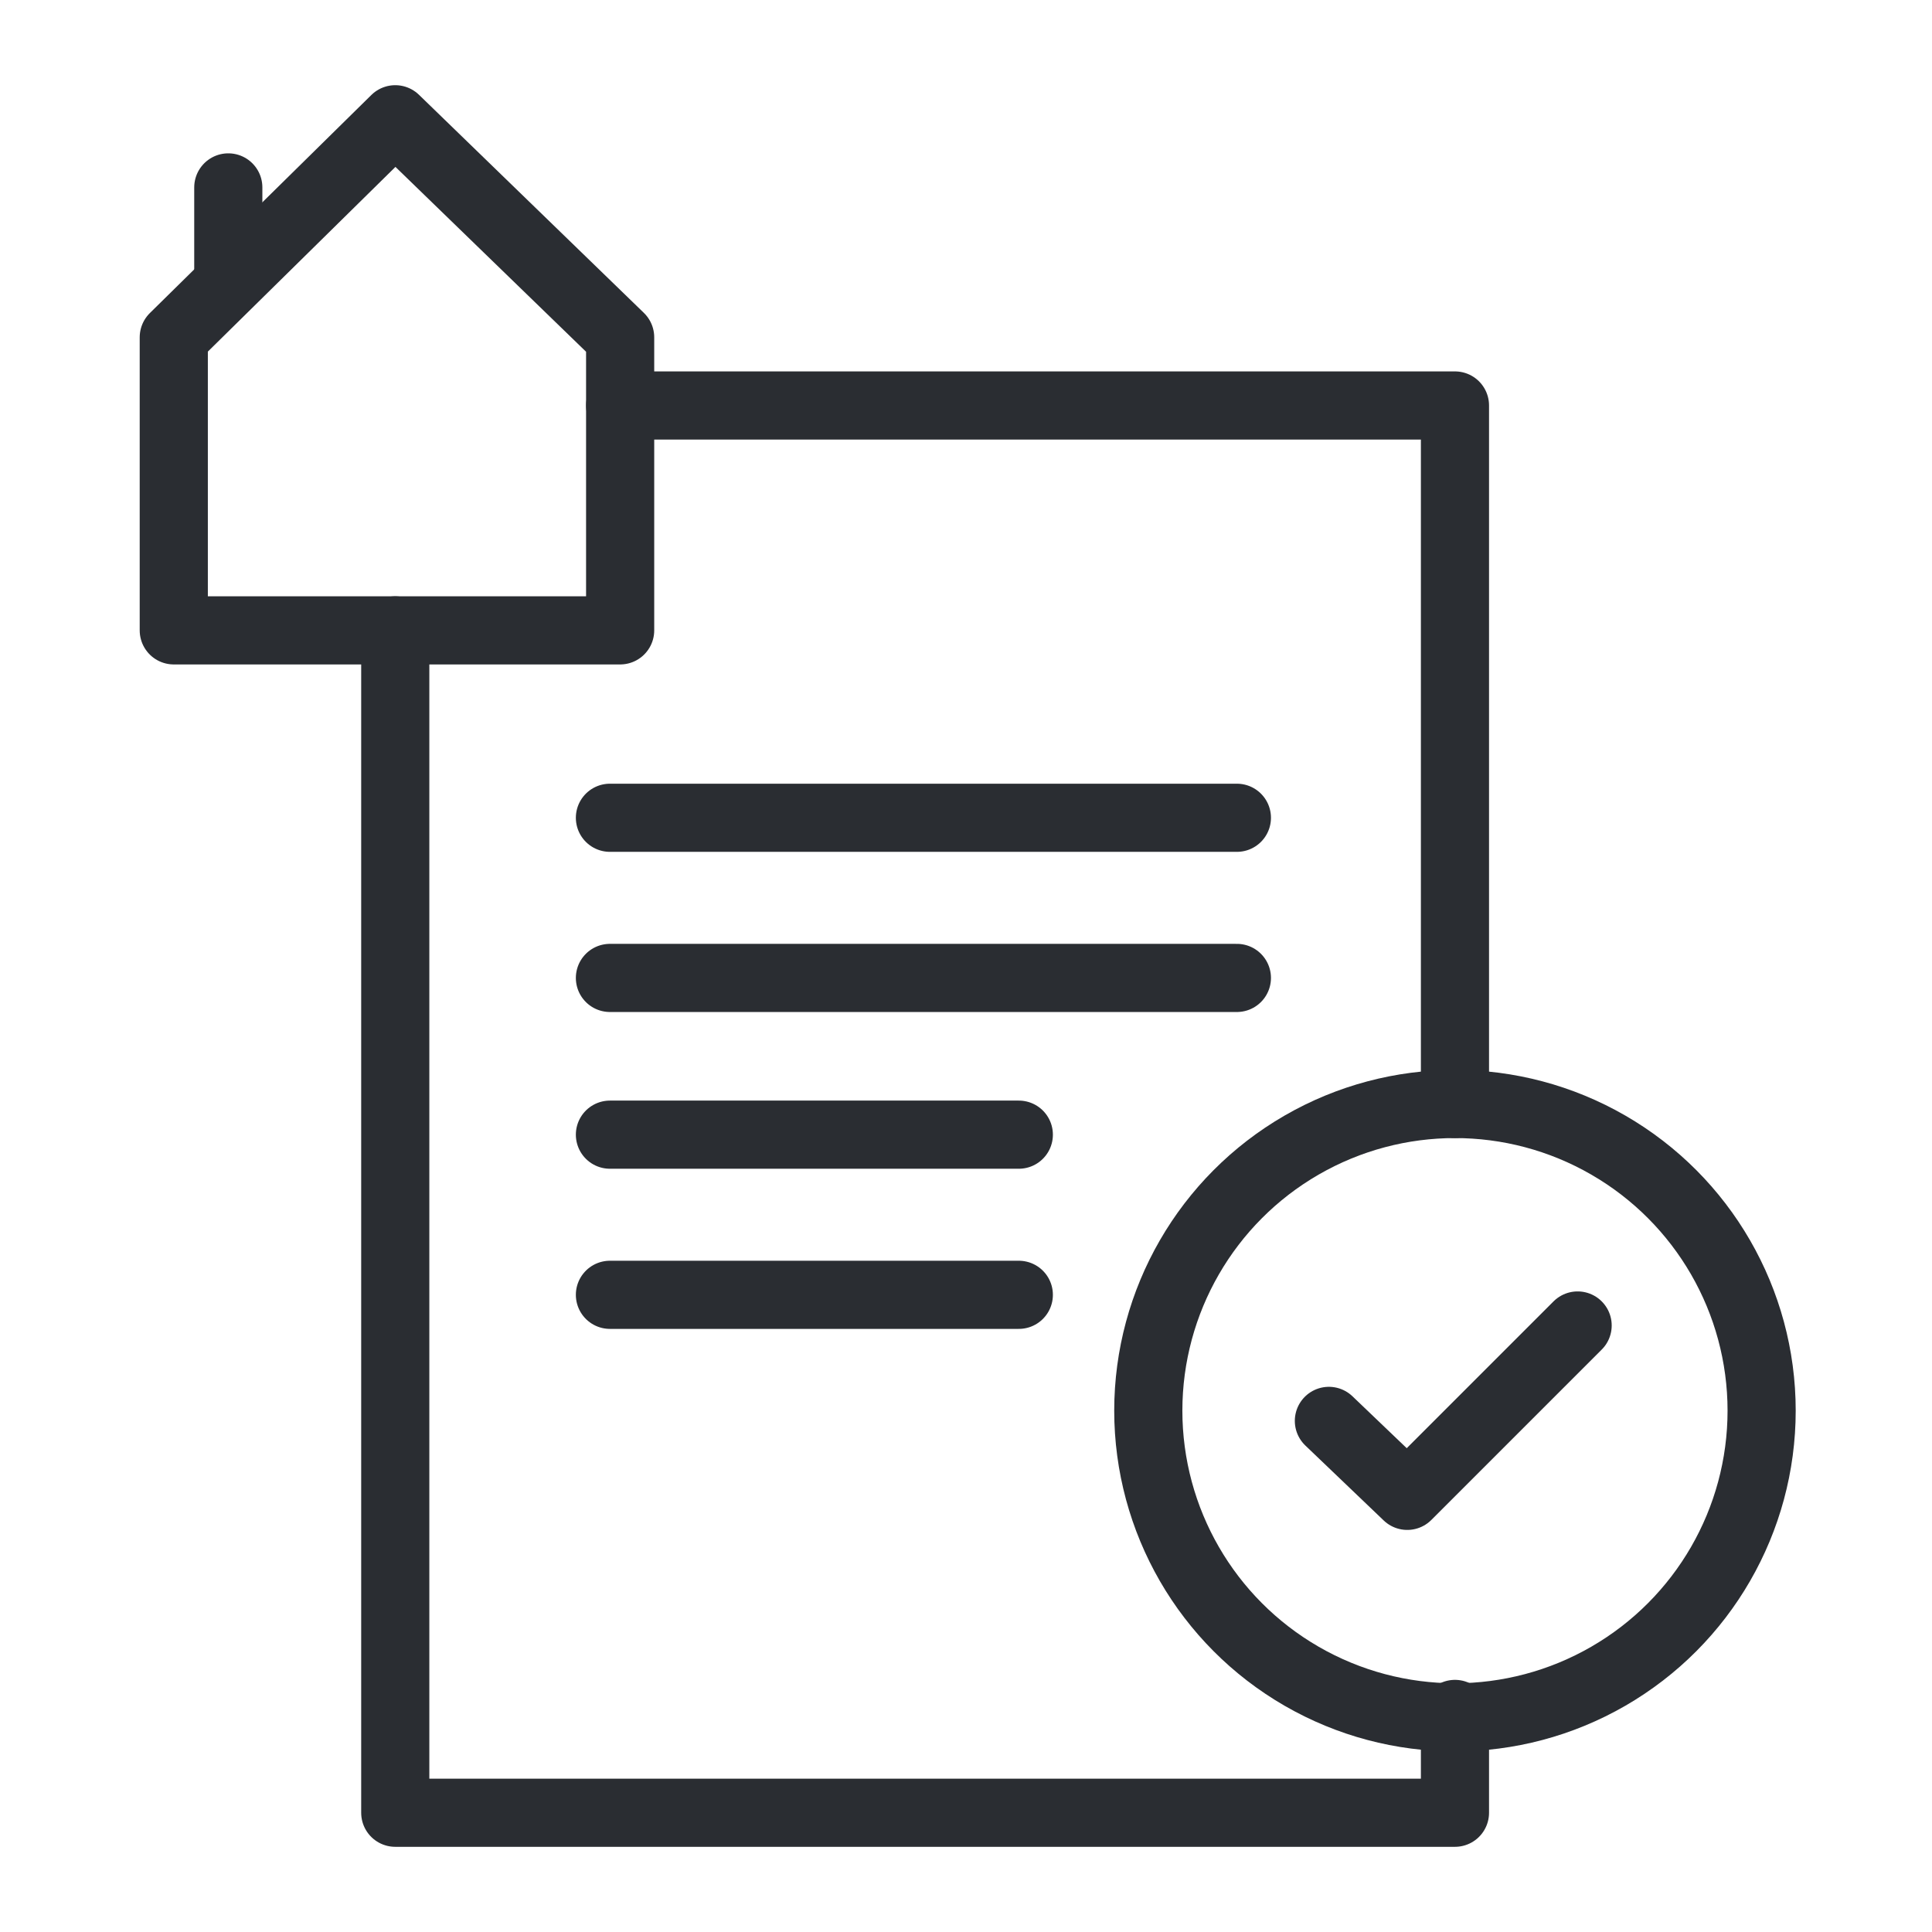
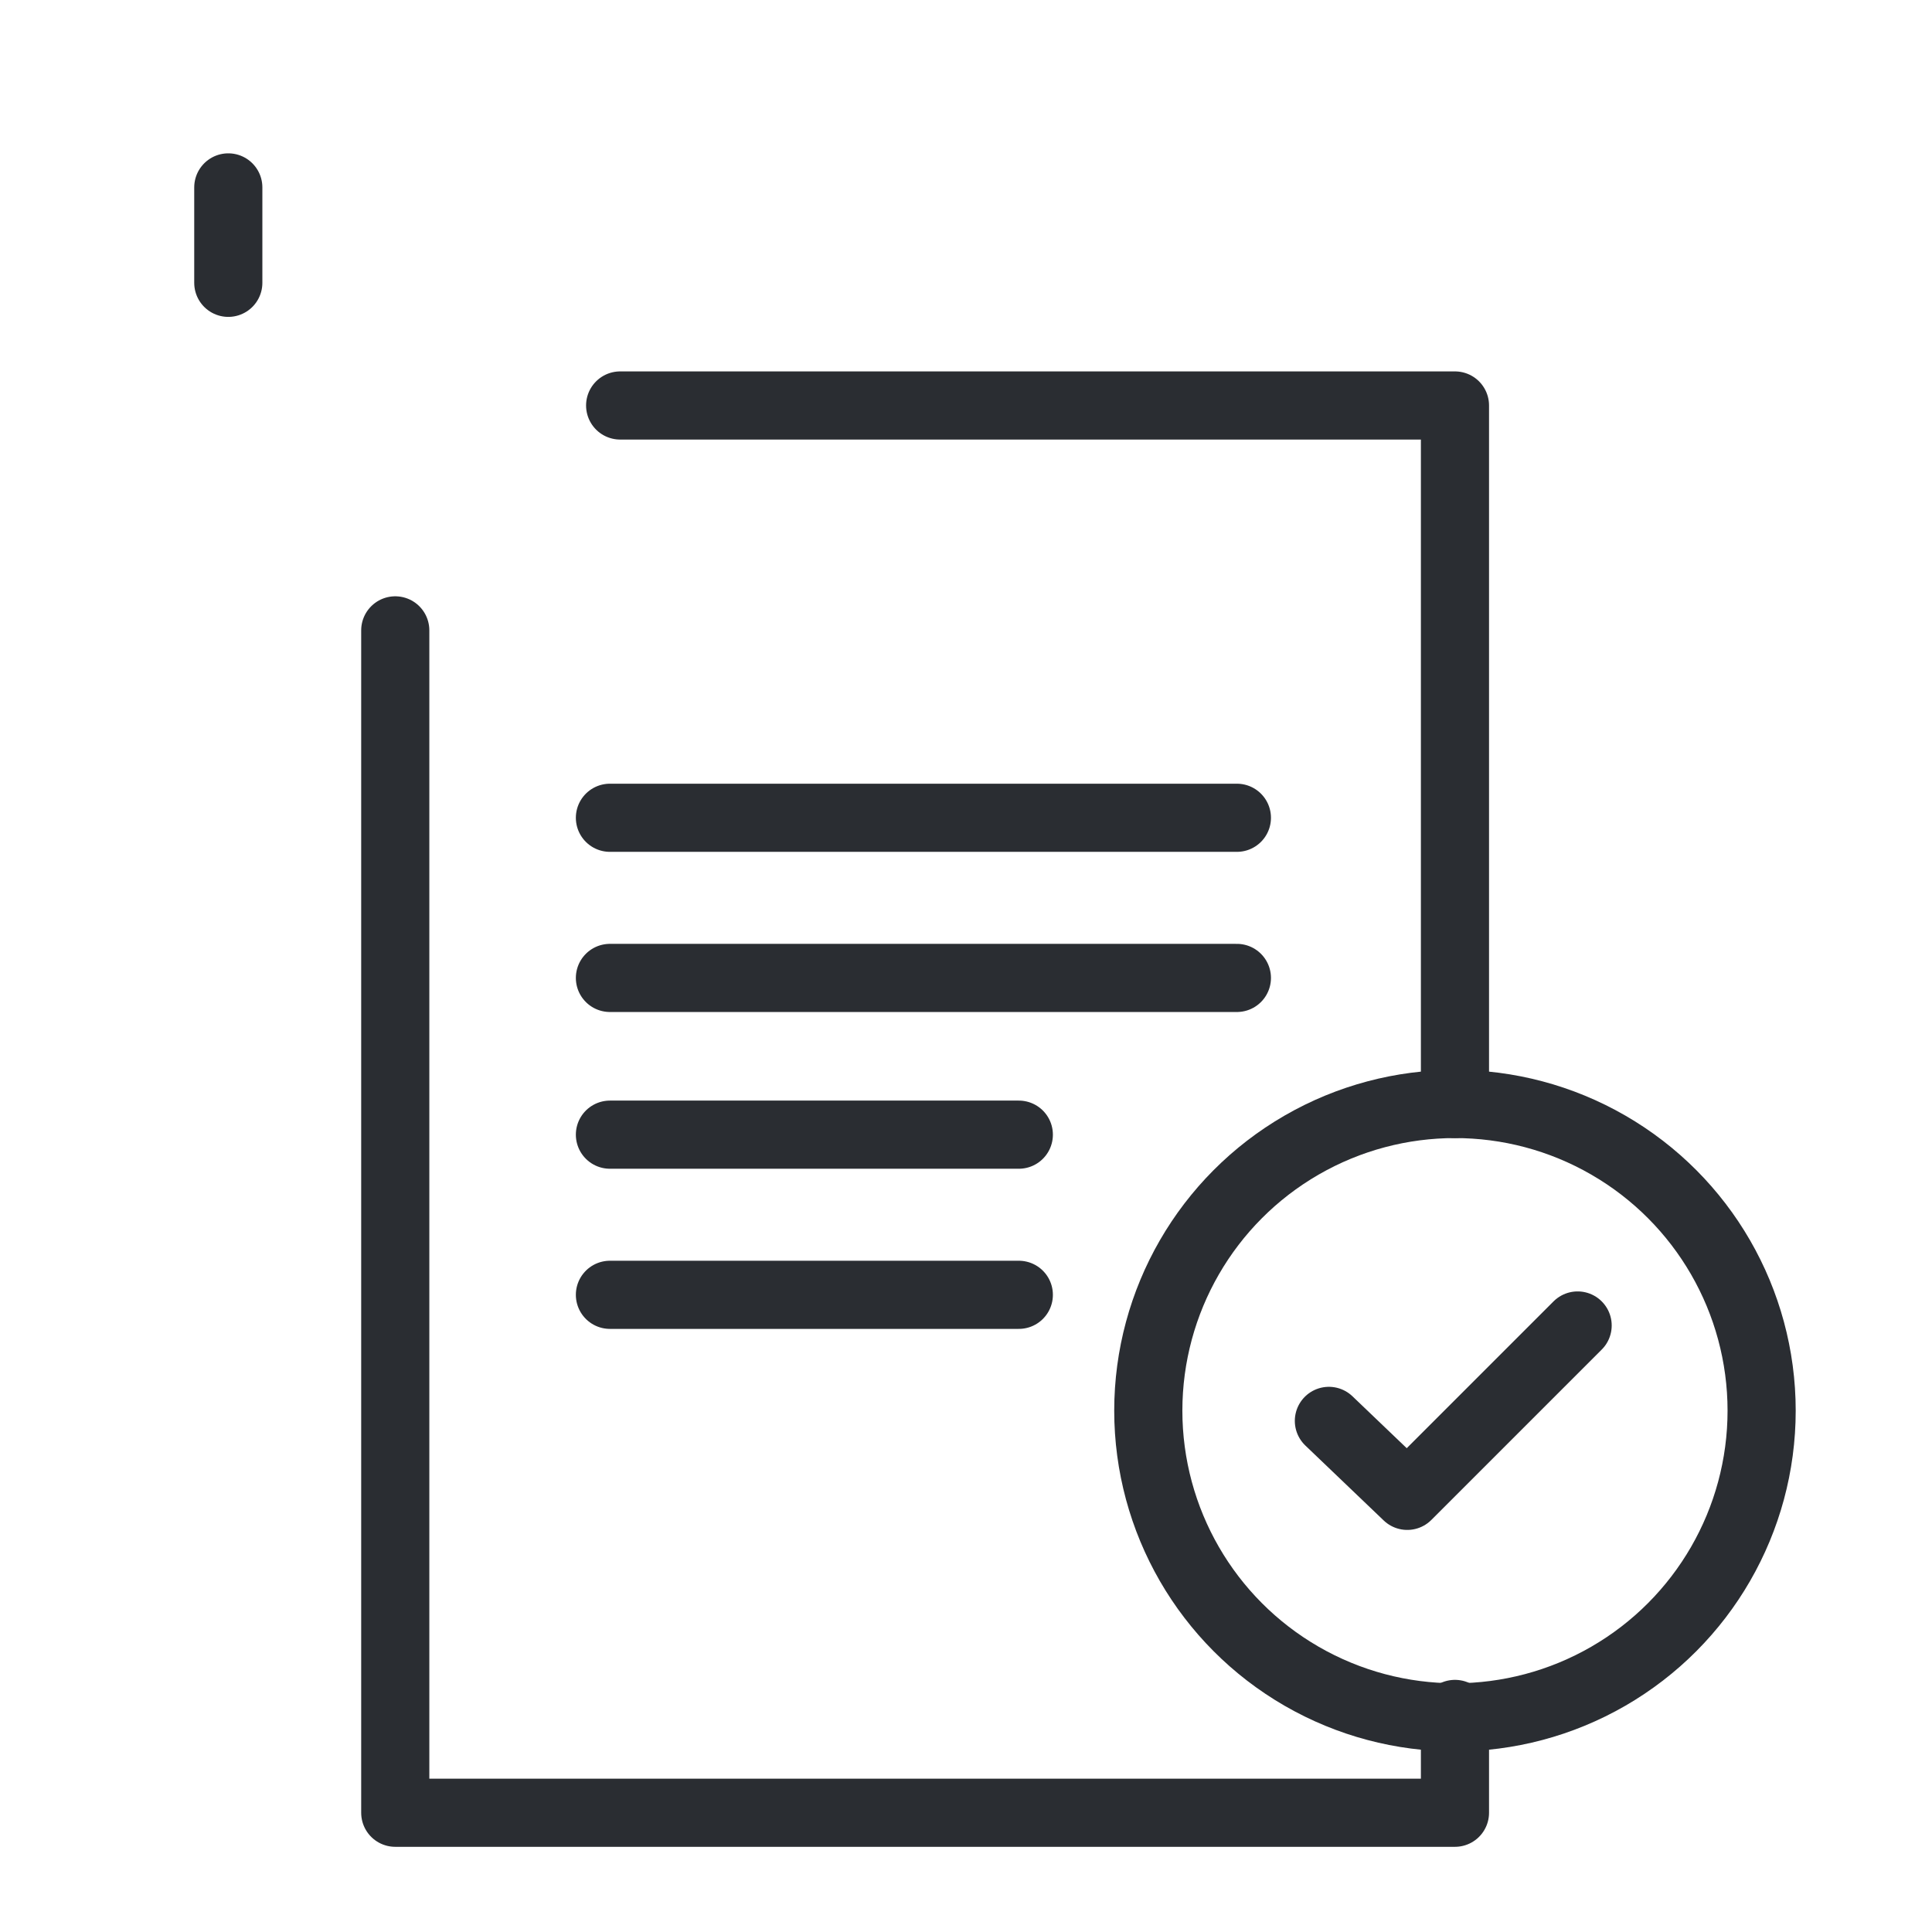
<svg xmlns="http://www.w3.org/2000/svg" id="Laag_1" version="1.1" viewBox="0 0 56.7 56.7">
  <defs>
    <style>
      .st0 {
        fill: none;
        stroke: #2a2d32;
        stroke-linecap: round;
        stroke-linejoin: round;
        stroke-width: 2px;
      }
    </style>
  </defs>
-   <polygon class="st0" points="18.2 18.5 5.1 18.5 5.1 9.9 11.6 3.5 18.2 9.9 18.2 18.5" />
  <line class="st0" x1="17.9" y1="24" x2="36.3" y2="24" />
  <line class="st0" x1="17.9" y1="28.7" x2="36.3" y2="28.7" />
  <line class="st0" x1="17.9" y1="33.3" x2="29.9" y2="33.3" />
  <line class="st0" x1="17.9" y1="38" x2="29.9" y2="38" />
  <polyline class="st0" points="18.2 11.9 42.7 11.9 42.7 32.4" />
  <polyline class="st0" points="42.7 50.3 42.7 53.2 11.6 53.2 11.6 18.5" />
  <line class="st0" x1="6.7" y1="5.5" x2="6.7" y2="8.3" />
  <circle class="st0" cx="42.7" cy="41.4" r="9" />
  <polyline class="st0" points="46.3 38.9 41.3 43.9 39 41.7" />
</svg>